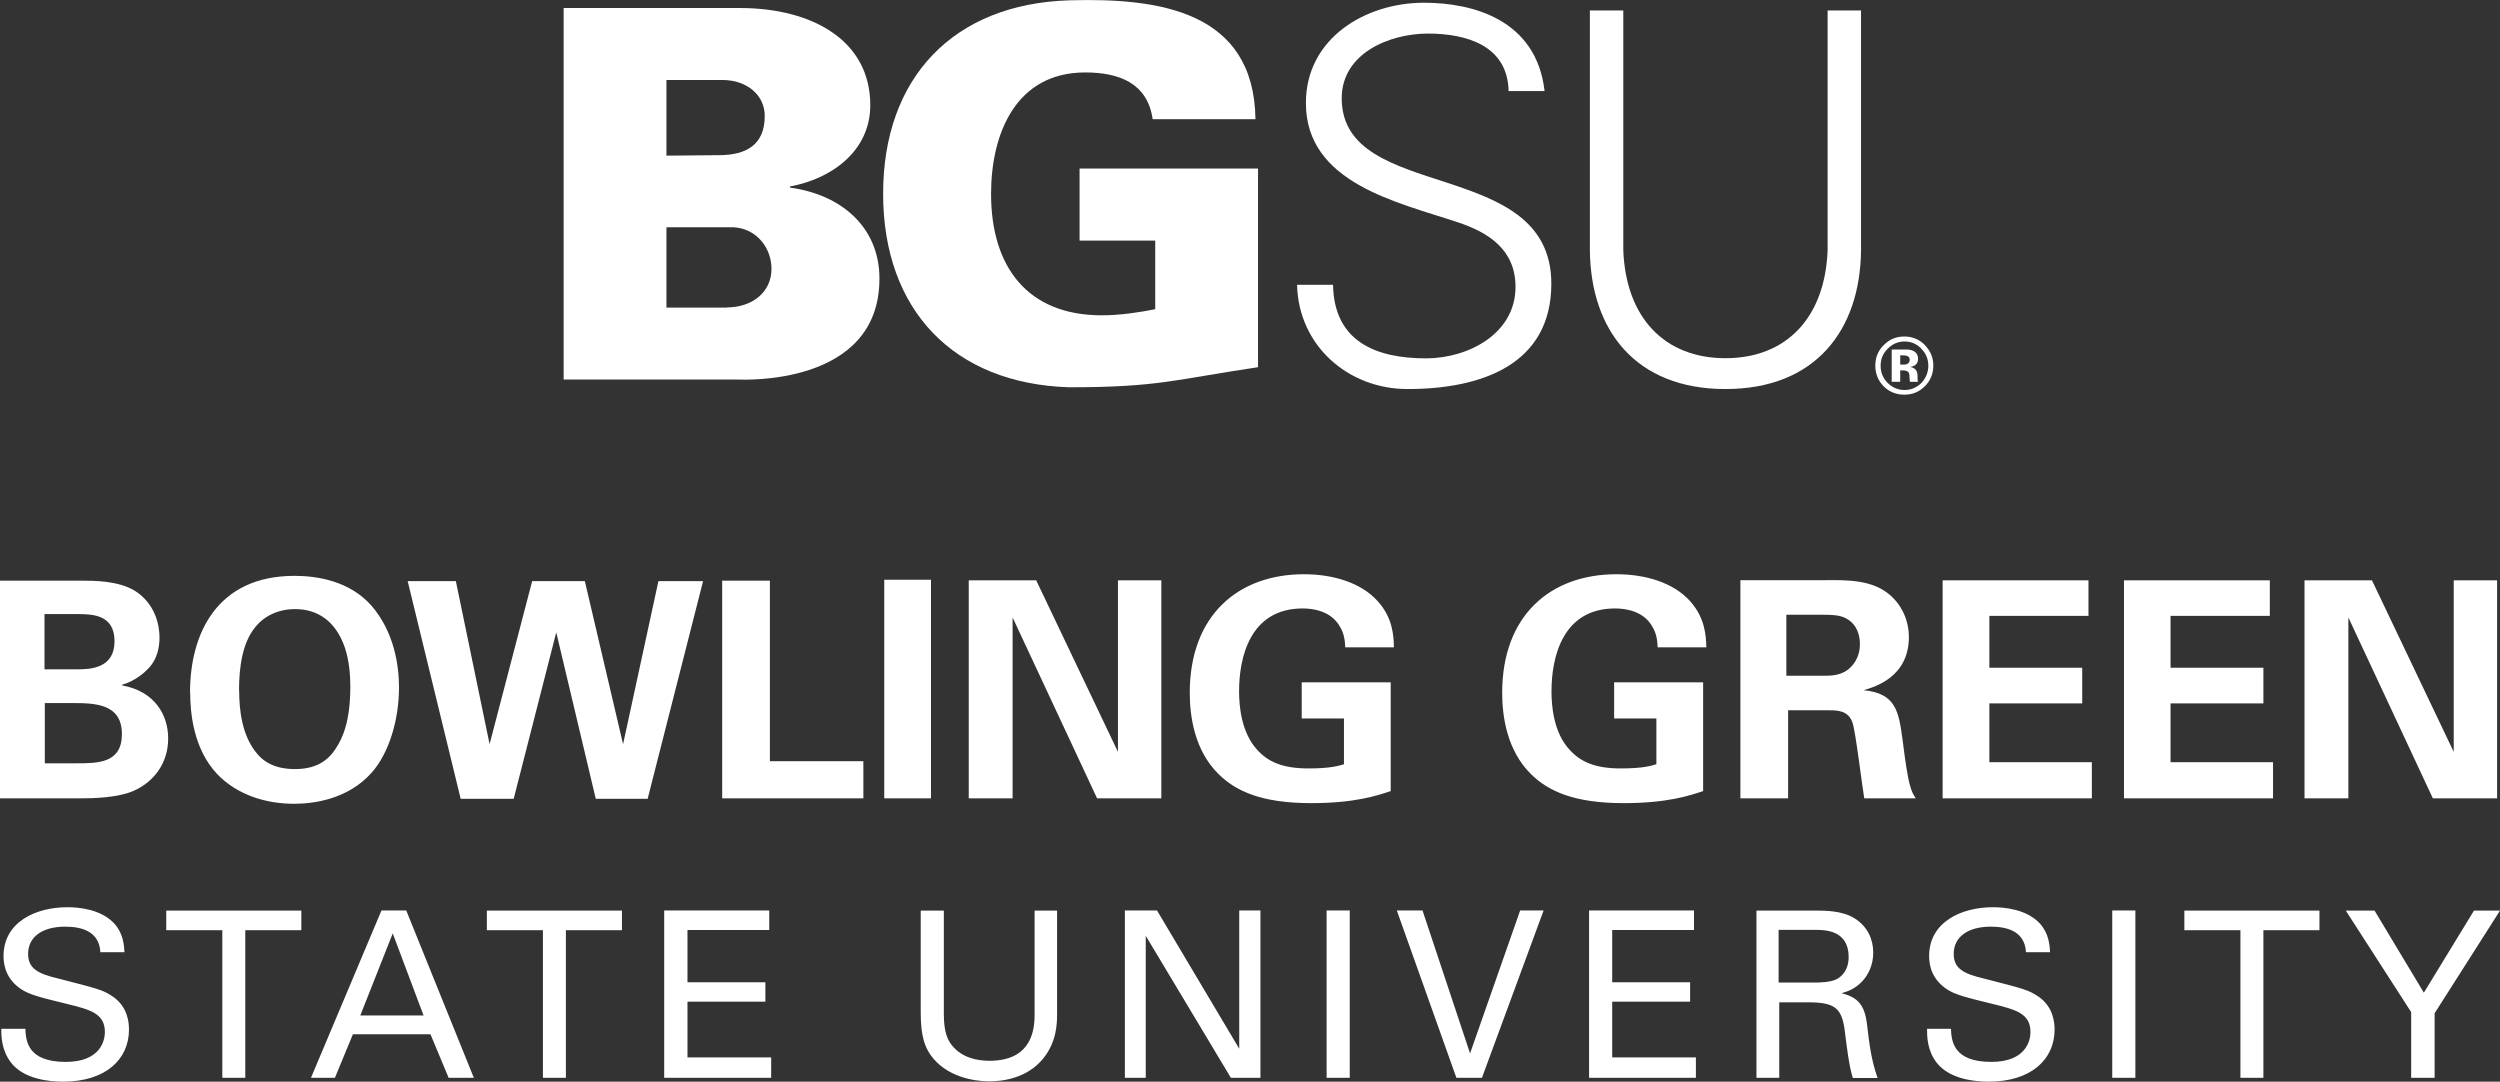
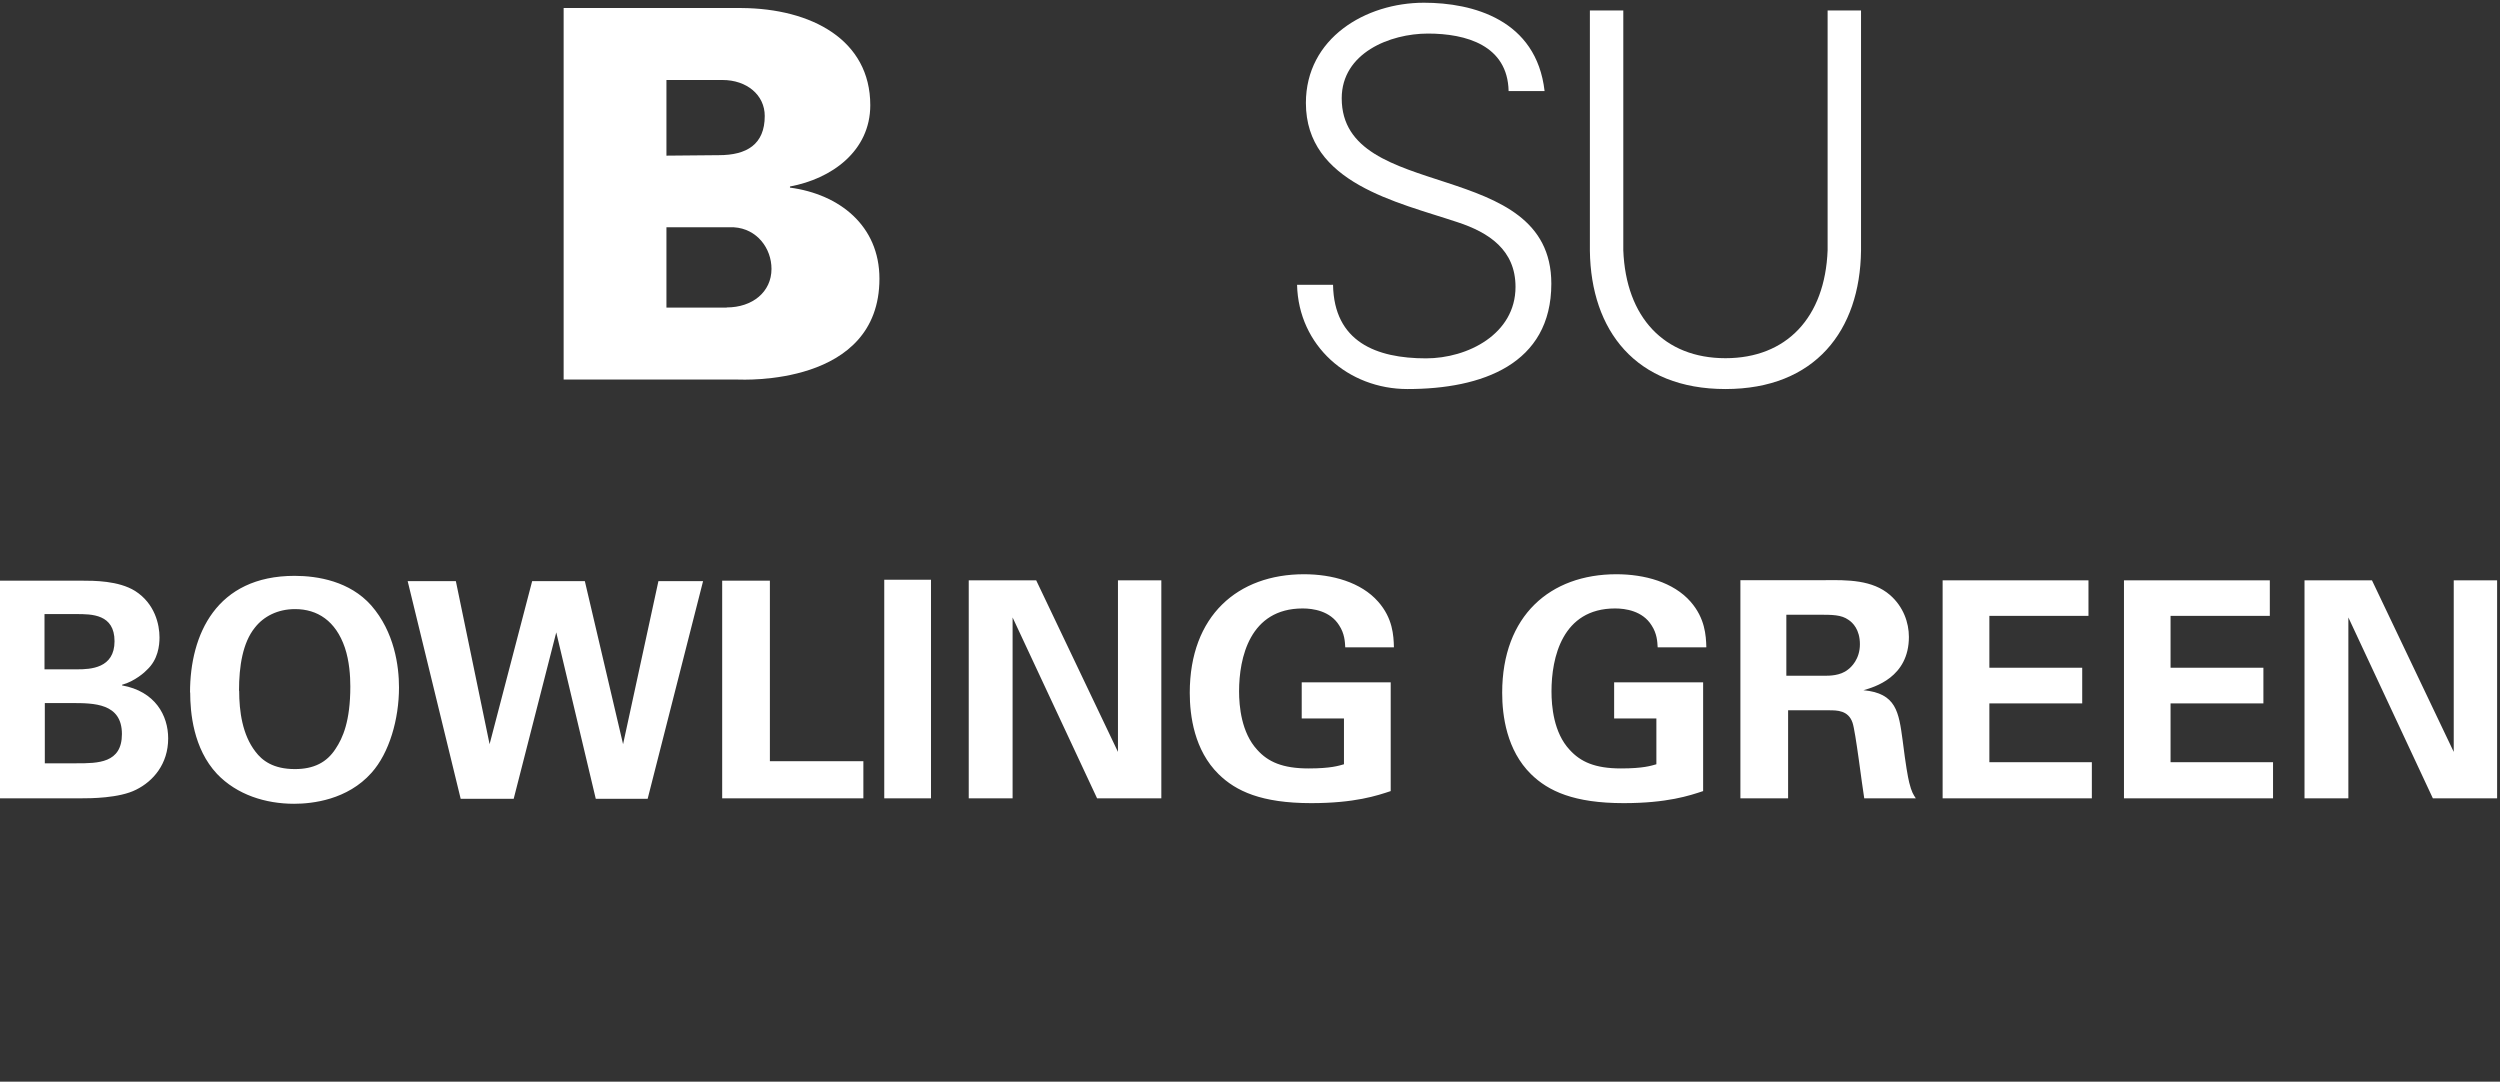
<svg xmlns="http://www.w3.org/2000/svg" id="Layer_1" data-name="Layer 1" viewBox="0 0 155.64 67.34">
  <rect x="0" y="0" width="155.64" height="67.34" fill="#333333" stroke="none" />
  <defs>
    <style>
      .cls-1 {
        fill: #fff;
        stroke-width: 0px;
      }
    </style>
  </defs>
  <g>
    <path class="cls-1" d="M35.09,23.63V.5h11.08c4.35.03,8.01,1.98,8.01,6.05,0,2.85-2.4,4.58-5,5.06v.07c3.08.41,5.57,2.37,5.57,5.67,0,6.73-8.58,6.28-8.81,6.28h-10.86ZM45.24,19.14c1.6,0,2.79-.96,2.79-2.4,0-1.28-.9-2.5-2.34-2.59h-4.2v5h3.75ZM41.49,9.69l3.27-.03c1.73,0,2.85-.67,2.85-2.44,0-1.31-1.12-2.24-2.63-2.24h-3.49v4.71h0Z" />
-     <path class="cls-1" d="M71.92,14.98h-4.71v-4.49h11.11v12.37c-5.19.77-6.18,1.25-11.75,1.25-7.21-.22-11.59-4.81-11.59-12.05S59.37.24,66.57.02c5.6-.16,11.5.67,11.59,7.4h-6.4c-.32-2.24-2.08-2.91-4.2-2.91-4.32,0-5.86,3.81-5.86,7.56,0,4.55,2.27,7.56,6.89,7.56,1.18,0,2.37-.19,3.33-.38v-4.26h0Z" />
    <path class="cls-1" d="M87.62,24.22c-3.68,0-6.78-2.69-6.87-6.49h2.24c.06,3.55,2.69,4.58,5.79,4.58,2.59,0,5.57-1.51,5.57-4.45,0-2.3-1.66-3.39-3.62-4.03-3.74-1.25-9.43-2.43-9.43-7.42,0-4.03,3.71-6.24,7.35-6.24,3.04,0,7,1.05,7.51,5.5h-2.24c-.06-2.85-2.65-3.58-5.02-3.58s-5.37,1.21-5.37,4.03c0,6.56,13.05,3.58,13.05,11.54,0,5.02-4.32,6.56-8.95,6.56h0Z" />
    <path class="cls-1" d="M101.06.65v14.93c.16,4.19,2.56,6.72,6.36,6.72s6.2-2.53,6.36-6.72V.65h2.08v14.96c-.06,4.96-2.85,8.61-8.44,8.61s-8.38-3.65-8.44-8.61V.65h2.08Z" />
-     <path class="cls-1" d="M119.62,21.72c.29.29.43.65.43,1.05s-.15.77-.43,1.07c-.29.29-.65.44-1.05.44s-.76-.15-1.05-.44c-.29-.29-.44-.65-.44-1.07s.14-.75.43-1.05c.29-.3.65-.46,1.06-.46s.76.15,1.06.46h0ZM119.84,21.48c-.35-.35-.78-.53-1.28-.53s-.89.16-1.24.49c-.38.35-.57.79-.57,1.32s.18.94.52,1.29c.35.35.78.52,1.29.52s.91-.17,1.26-.51c.36-.35.54-.79.54-1.3s-.18-.92-.53-1.28h0ZM118.78,22.63c-.07.05-.16.07-.28.07h-.2v-.58h.13c.13,0,.23.01.3.04.11.04.16.12.16.23s-.04.19-.11.24h0ZM118.3,23.06h.23c.08.01.14.02.18.04.07.03.12.08.14.15.02.04.03.12.03.24,0,.12.01.22.03.28h.5l-.02-.06s-.01-.04-.01-.06c0-.02,0-.04,0-.06v-.18c0-.21-.06-.36-.18-.45-.06-.05-.16-.09-.28-.12.14-.01.25-.06.35-.14.09-.08.14-.2.14-.36,0-.22-.09-.38-.27-.48-.1-.06-.24-.09-.39-.1-.03,0-.17,0-.42,0-.25,0-.43,0-.56,0v2.01h.53v-.71h0Z" />
  </g>
-   <path class="cls-1" d="M.08,64.05c0,.5.02,1.34.61,2.11.82,1.05,2.44,1.18,3.23,1.18,2.67,0,4.11-1.4,4.11-3.24,0-.43-.07-1.44-1.04-2.08-.6-.4-.88-.46-3.36-1.1-1.27-.3-1.88-.62-1.88-1.54,0-1.04.87-1.69,2.31-1.69,1.02,0,2.12.29,2.19,1.59h1.5c-.03-.43-.06-1.14-.63-1.78-.84-.91-2.24-1.02-2.93-1.02-1.96,0-3.97.92-3.97,3.04,0,.69.23,1.47,1.08,2.05.53.36,1.24.53,2.83.92,1.46.36,2.4.59,2.4,1.76,0,.52-.27,1.86-2.44,1.86-2.4,0-2.48-1.34-2.51-2.06H.08ZM15.27,67.1v-9.19h3.49v-1.22h-8.41v1.22h3.49v9.19h1.43ZM19.36,67.1h1.49l1.12-2.71h4.83l1.13,2.71h1.57l-4.21-10.42h-1.54l-4.39,10.42h0ZM24.45,58.11l1.92,5.11h-3.94l2.02-5.11h0ZM35.23,67.1v-9.19h3.49v-1.22h-8.41v1.22h3.49v9.19h1.43ZM41.36,67.1h6.65v-1.27h-5.21v-3.47h4.85v-1.21h-4.85v-3.25h5.09v-1.22h-6.54v10.42h0ZM57.32,56.68v6.35c0,1.56.29,2.16.6,2.63.97,1.38,2.7,1.66,3.68,1.66.75,0,2.34-.16,3.36-1.44.84-1.04.85-2.21.85-2.77v-6.42h-1.4v6.39c0,.75,0,2.96-2.81,2.96-.72,0-1.73-.16-2.38-1.02-.22-.3-.46-.76-.46-1.88v-6.45h-1.44ZM70.02,67.1h1.31v-8.84l5.3,8.84h1.84v-10.42h-1.32v8.61l-5.12-8.61h-2v10.42h0ZM82.59,67.1h1.44v-10.42h-1.44v10.42h0ZM96.1,56.68h-1.46l-3.12,8.9-2.96-8.9h-1.6l3.71,10.42h1.59l3.84-10.42h0ZM98.93,67.1h6.65v-1.27h-5.21v-3.47h4.85v-1.21h-4.85v-3.25h5.09v-1.22h-6.53v10.42h0ZM109.34,67.1h1.43v-4.7h1.82c1.75,0,2.11.43,2.28,1.95.1.79.25,2.06.48,2.76h1.54c-.4-1.15-.5-2.05-.65-3.27-.14-1.3-.59-1.75-1.59-2.01.32-.09.78-.23,1.23-.68.46-.46.74-1.11.74-1.85,0-.84-.37-1.63-1.15-2.12-.76-.49-1.86-.49-2.4-.49h-3.72v10.42h0ZM110.73,57.89h2.28c.58,0,2.08,0,2.08,1.69,0,.87-.5,1.24-.71,1.36-.39.23-1.21.23-1.37.23h-2.28v-3.28h0ZM119.97,64.05c0,.5.01,1.34.6,2.11.82,1.05,2.44,1.18,3.23,1.18,2.67,0,4.11-1.4,4.11-3.24,0-.43-.07-1.44-1.04-2.08-.61-.4-.88-.46-3.36-1.1-1.27-.3-1.88-.62-1.88-1.54,0-1.04.87-1.69,2.31-1.69,1.02,0,2.12.29,2.19,1.59h1.5c-.03-.43-.06-1.14-.63-1.78-.84-.91-2.24-1.02-2.93-1.02-1.96,0-3.97.92-3.97,3.04,0,.69.23,1.47,1.08,2.05.53.36,1.24.53,2.83.92,1.46.36,2.4.59,2.4,1.76,0,.52-.27,1.86-2.44,1.86-2.4,0-2.48-1.34-2.51-2.06h-1.5ZM131.5,67.1h1.44v-10.42h-1.44v10.42h0ZM140.91,67.1v-9.19h3.49v-1.22h-8.41v1.22h3.49v9.19h1.43ZM150.11,67.1h1.46v-4.02l4.07-6.39h-1.62l-3.12,5.11-3.07-5.11h-1.79l4.07,6.32v4.1h0Z" />
  <path class="cls-1" d="M0,49.7h5.07c.52,0,2.36,0,3.41-.54,1.05-.52,1.99-1.59,1.99-3.19,0-1.43-.81-2.93-2.87-3.3v-.04c.79-.21,1.45-.81,1.54-.92.7-.64.79-1.52.79-2.03,0-.79-.28-2.1-1.52-2.89-1.03-.64-2.55-.64-3.34-.64H0v13.55h0ZM2.78,38.23h1.97c.96,0,2.38,0,2.38,1.69s-1.5,1.75-2.33,1.75h-2.03v-3.43h0ZM2.78,43.77h1.67c1.39,0,3.14,0,3.14,1.93,0,1.82-1.5,1.82-2.83,1.82h-1.97v-3.75h0ZM11.84,43.11c0,1.24.19,3.49,1.67,5.07,1.24,1.3,3.02,1.86,4.8,1.86,1.13,0,3.32-.24,4.82-1.93,1.11-1.24,1.71-3.34,1.71-5.31,0-1.33-.28-3.45-1.73-5.11-1.33-1.5-3.32-1.84-4.77-1.84-4.88,0-6.51,3.66-6.51,7.26h0ZM14.88,43.01c0-1.54.23-3,.99-3.94.54-.69,1.41-1.15,2.5-1.15,1.39,0,2.53.73,3.1,2.4.28.83.34,1.76.34,2.42,0,2.16-.47,3.21-.92,3.88-.54.84-1.35,1.26-2.53,1.26-1.35,0-2.04-.53-2.46-1.09-.81-1.05-1.01-2.5-1.01-3.79h0ZM25.38,36.18l3.3,13.55h3.3l2.65-10.36,2.46,10.36h3.23l3.45-13.55h-2.78l-2.2,10.15-2.38-10.15h-3.28l-2.65,10.15-2.1-10.15h-3ZM44.97,49.7h8.78v-2.31h-5.82v-11.24h-2.97v13.55h0ZM55.05,49.7h2.91v-13.61h-2.91v13.61h0ZM60.3,49.7h2.74v-11.26l5.26,11.26h4v-13.57h-2.7v10.68l-5.09-10.68h-4.2v13.57h0ZM86.78,40.29c-.02-.73-.07-1.8-.98-2.83-1.07-1.22-2.87-1.71-4.62-1.71-4.11,0-7.11,2.57-7.11,7.38,0,1.43.28,3.58,1.8,5.07,1.07,1.05,2.66,1.8,5.76,1.8,2.72,0,4.11-.47,4.95-.75v-6.77h-5.54v2.25h2.63v2.85c-.32.09-.81.26-2.21.26-1.61,0-2.52-.41-3.19-1.16-.99-1.07-1.13-2.72-1.13-3.64,0-2.08.66-5.16,3.96-5.16.64,0,1.71.15,2.27,1.05.34.52.36,1.01.38,1.37h3.02ZM106.23,40.29c-.02-.73-.08-1.8-.98-2.83-1.07-1.22-2.87-1.71-4.62-1.71-4.11,0-7.11,2.57-7.11,7.38,0,1.43.28,3.58,1.8,5.07,1.07,1.05,2.67,1.8,5.76,1.8,2.72,0,4.11-.47,4.95-.75v-6.77h-5.54v2.25h2.63v2.85c-.32.09-.81.26-2.21.26-1.61,0-2.51-.41-3.19-1.16-1-1.07-1.13-2.72-1.13-3.64,0-2.08.66-5.16,3.96-5.16.64,0,1.71.15,2.27,1.05.34.52.36,1.01.38,1.37h3.02ZM108.35,49.7h2.97v-5.48h2.55c.49,0,1.2,0,1.46.77.19.53.6,3.96.73,4.71h3.21c-.15-.23-.26-.38-.41-.98-.09-.38-.21-1.03-.41-2.63-.24-1.76-.39-2.93-2.44-3.12.66-.19,2.83-.79,2.83-3.32,0-.88-.34-1.88-1.18-2.61-1.09-.94-2.61-.94-4.11-.92h-5.2v13.57h0ZM111.22,38.27h1.95c.92,0,1.46,0,1.91.32.26.17.71.6.71,1.52s-.54,1.43-.75,1.58c-.47.38-1.14.38-1.48.38h-2.35v-3.79h0ZM120.94,49.7h9.29v-2.25h-6.38v-3.66h5.78v-2.22h-5.78v-3.23h6.17v-2.21h-9.08v13.57h0ZM132.22,49.7h9.29v-2.25h-6.38v-3.66h5.78v-2.22h-5.78v-3.23h6.18v-2.21h-9.08v13.57h0ZM143.46,49.7h2.74v-11.26l5.26,11.26h4v-13.57h-2.7v10.68l-5.09-10.68h-4.2v13.57h0Z" />
</svg>